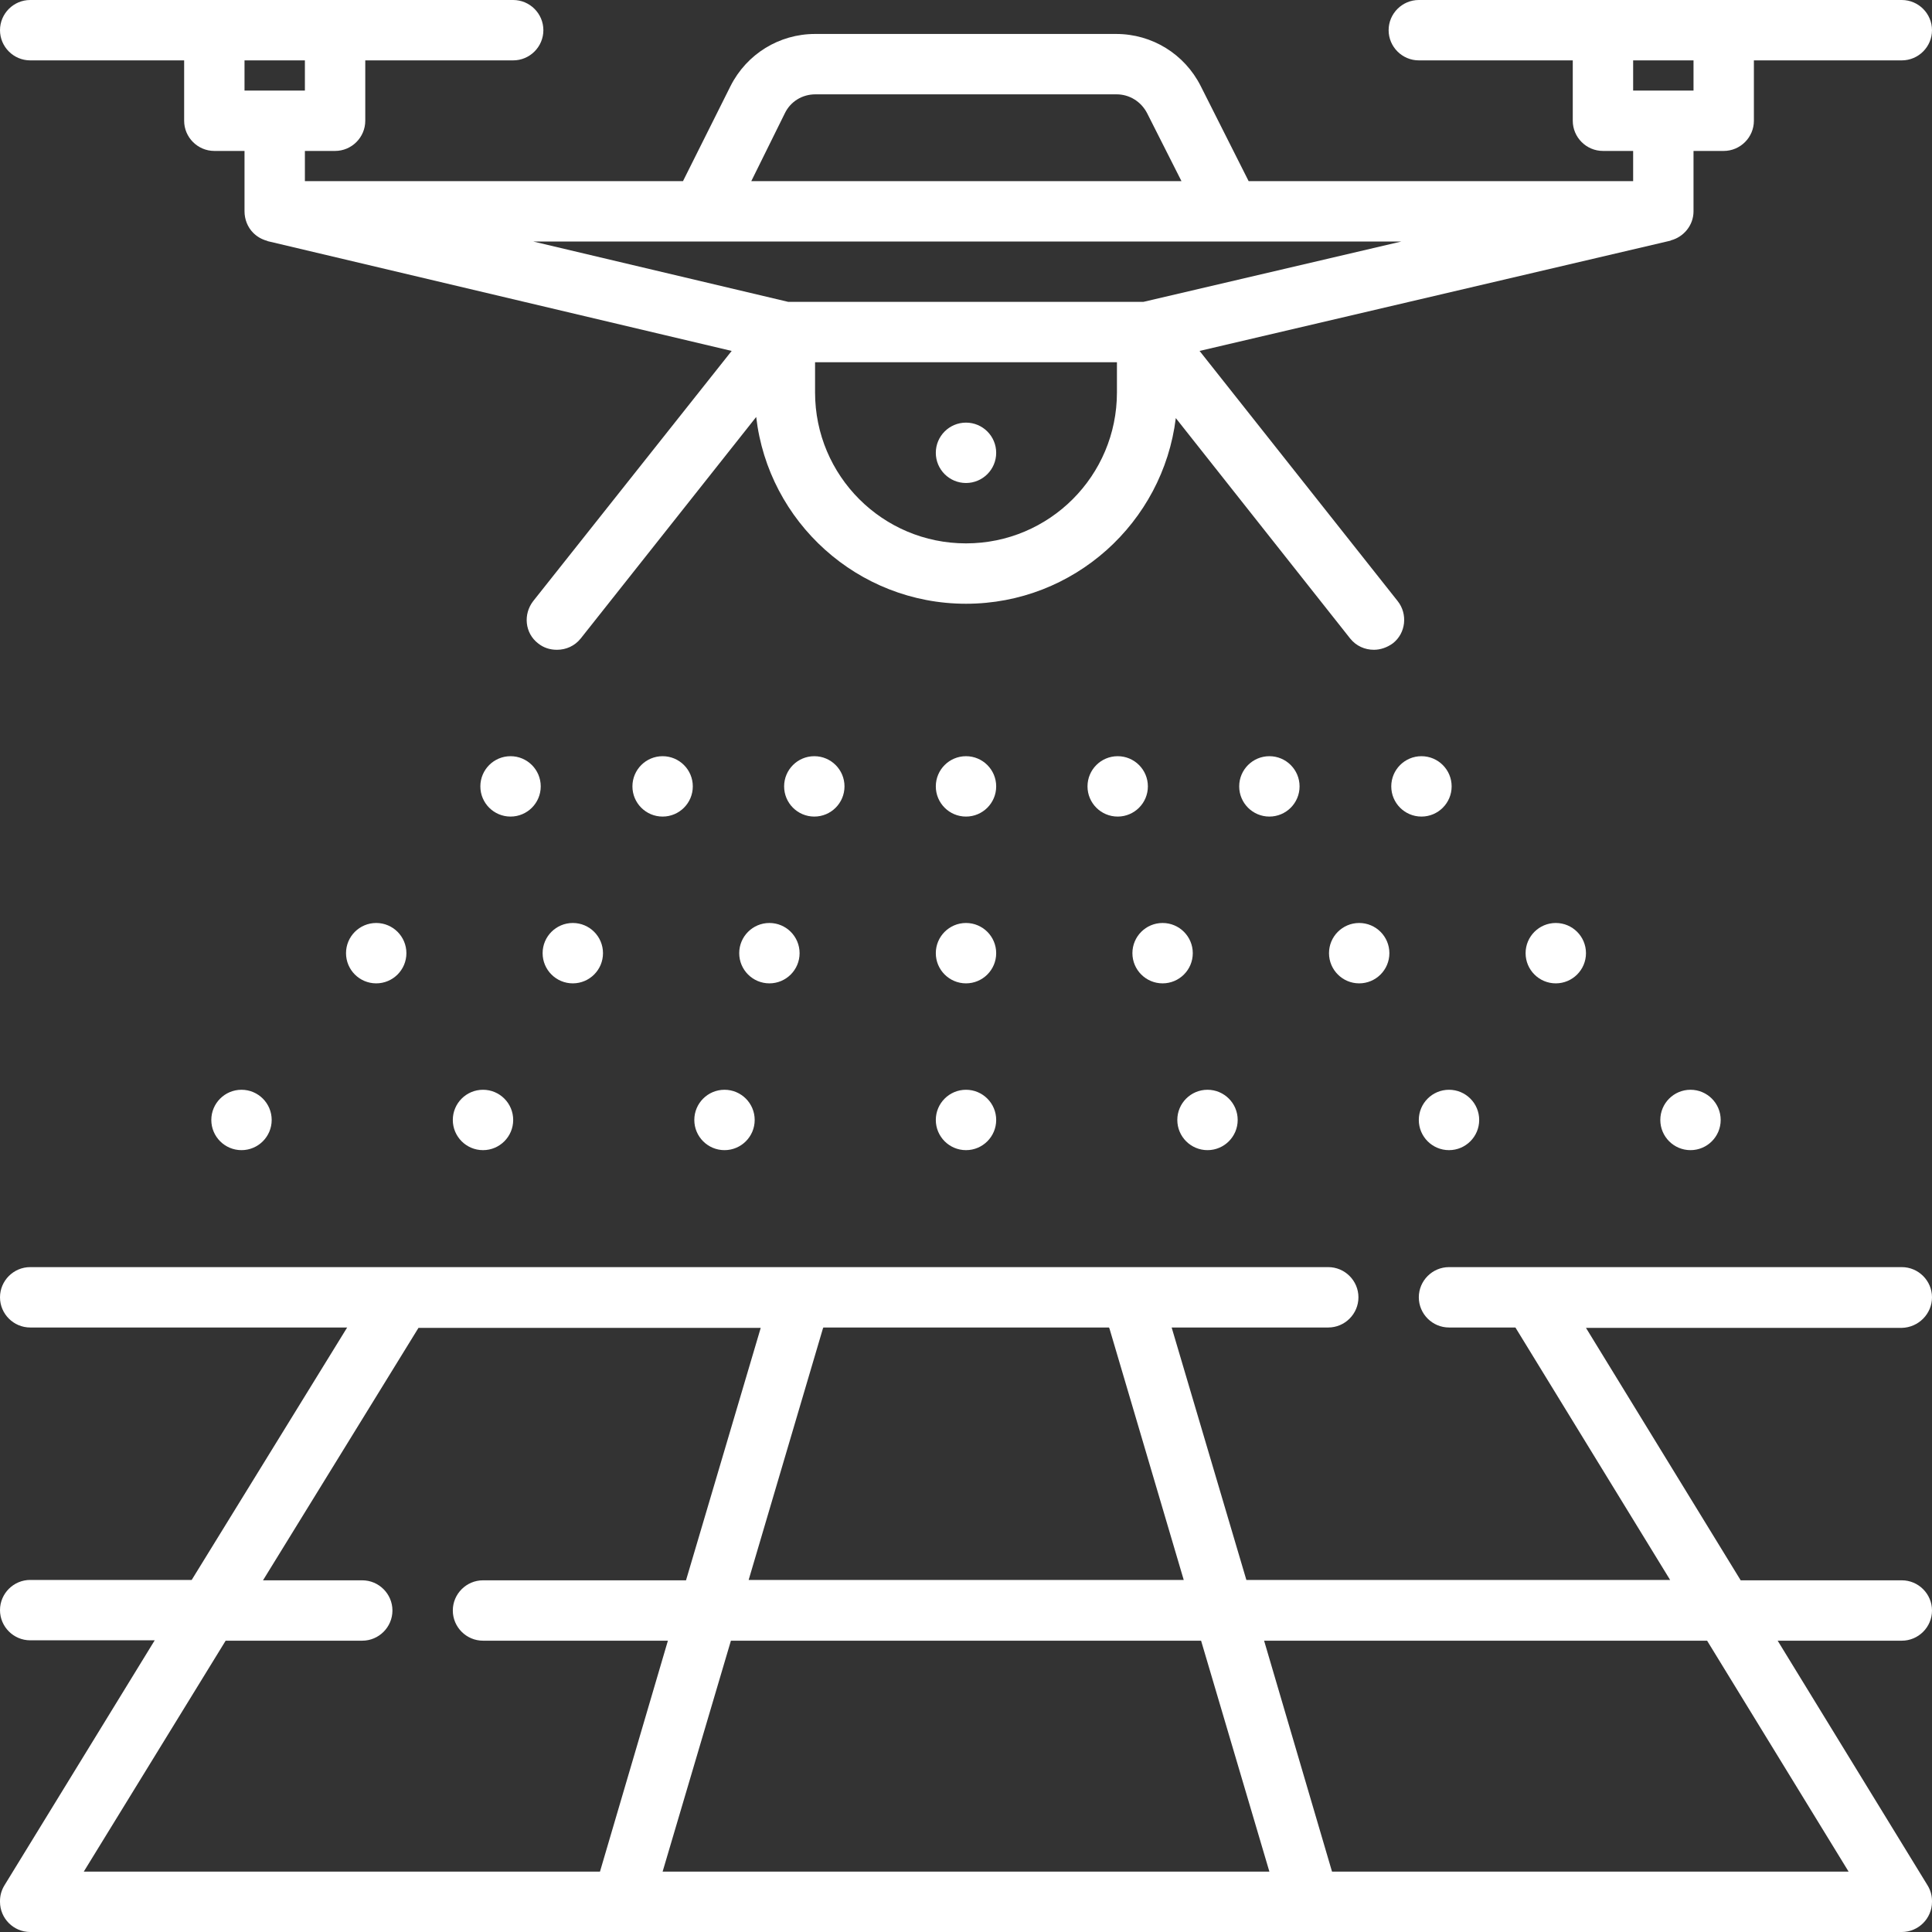
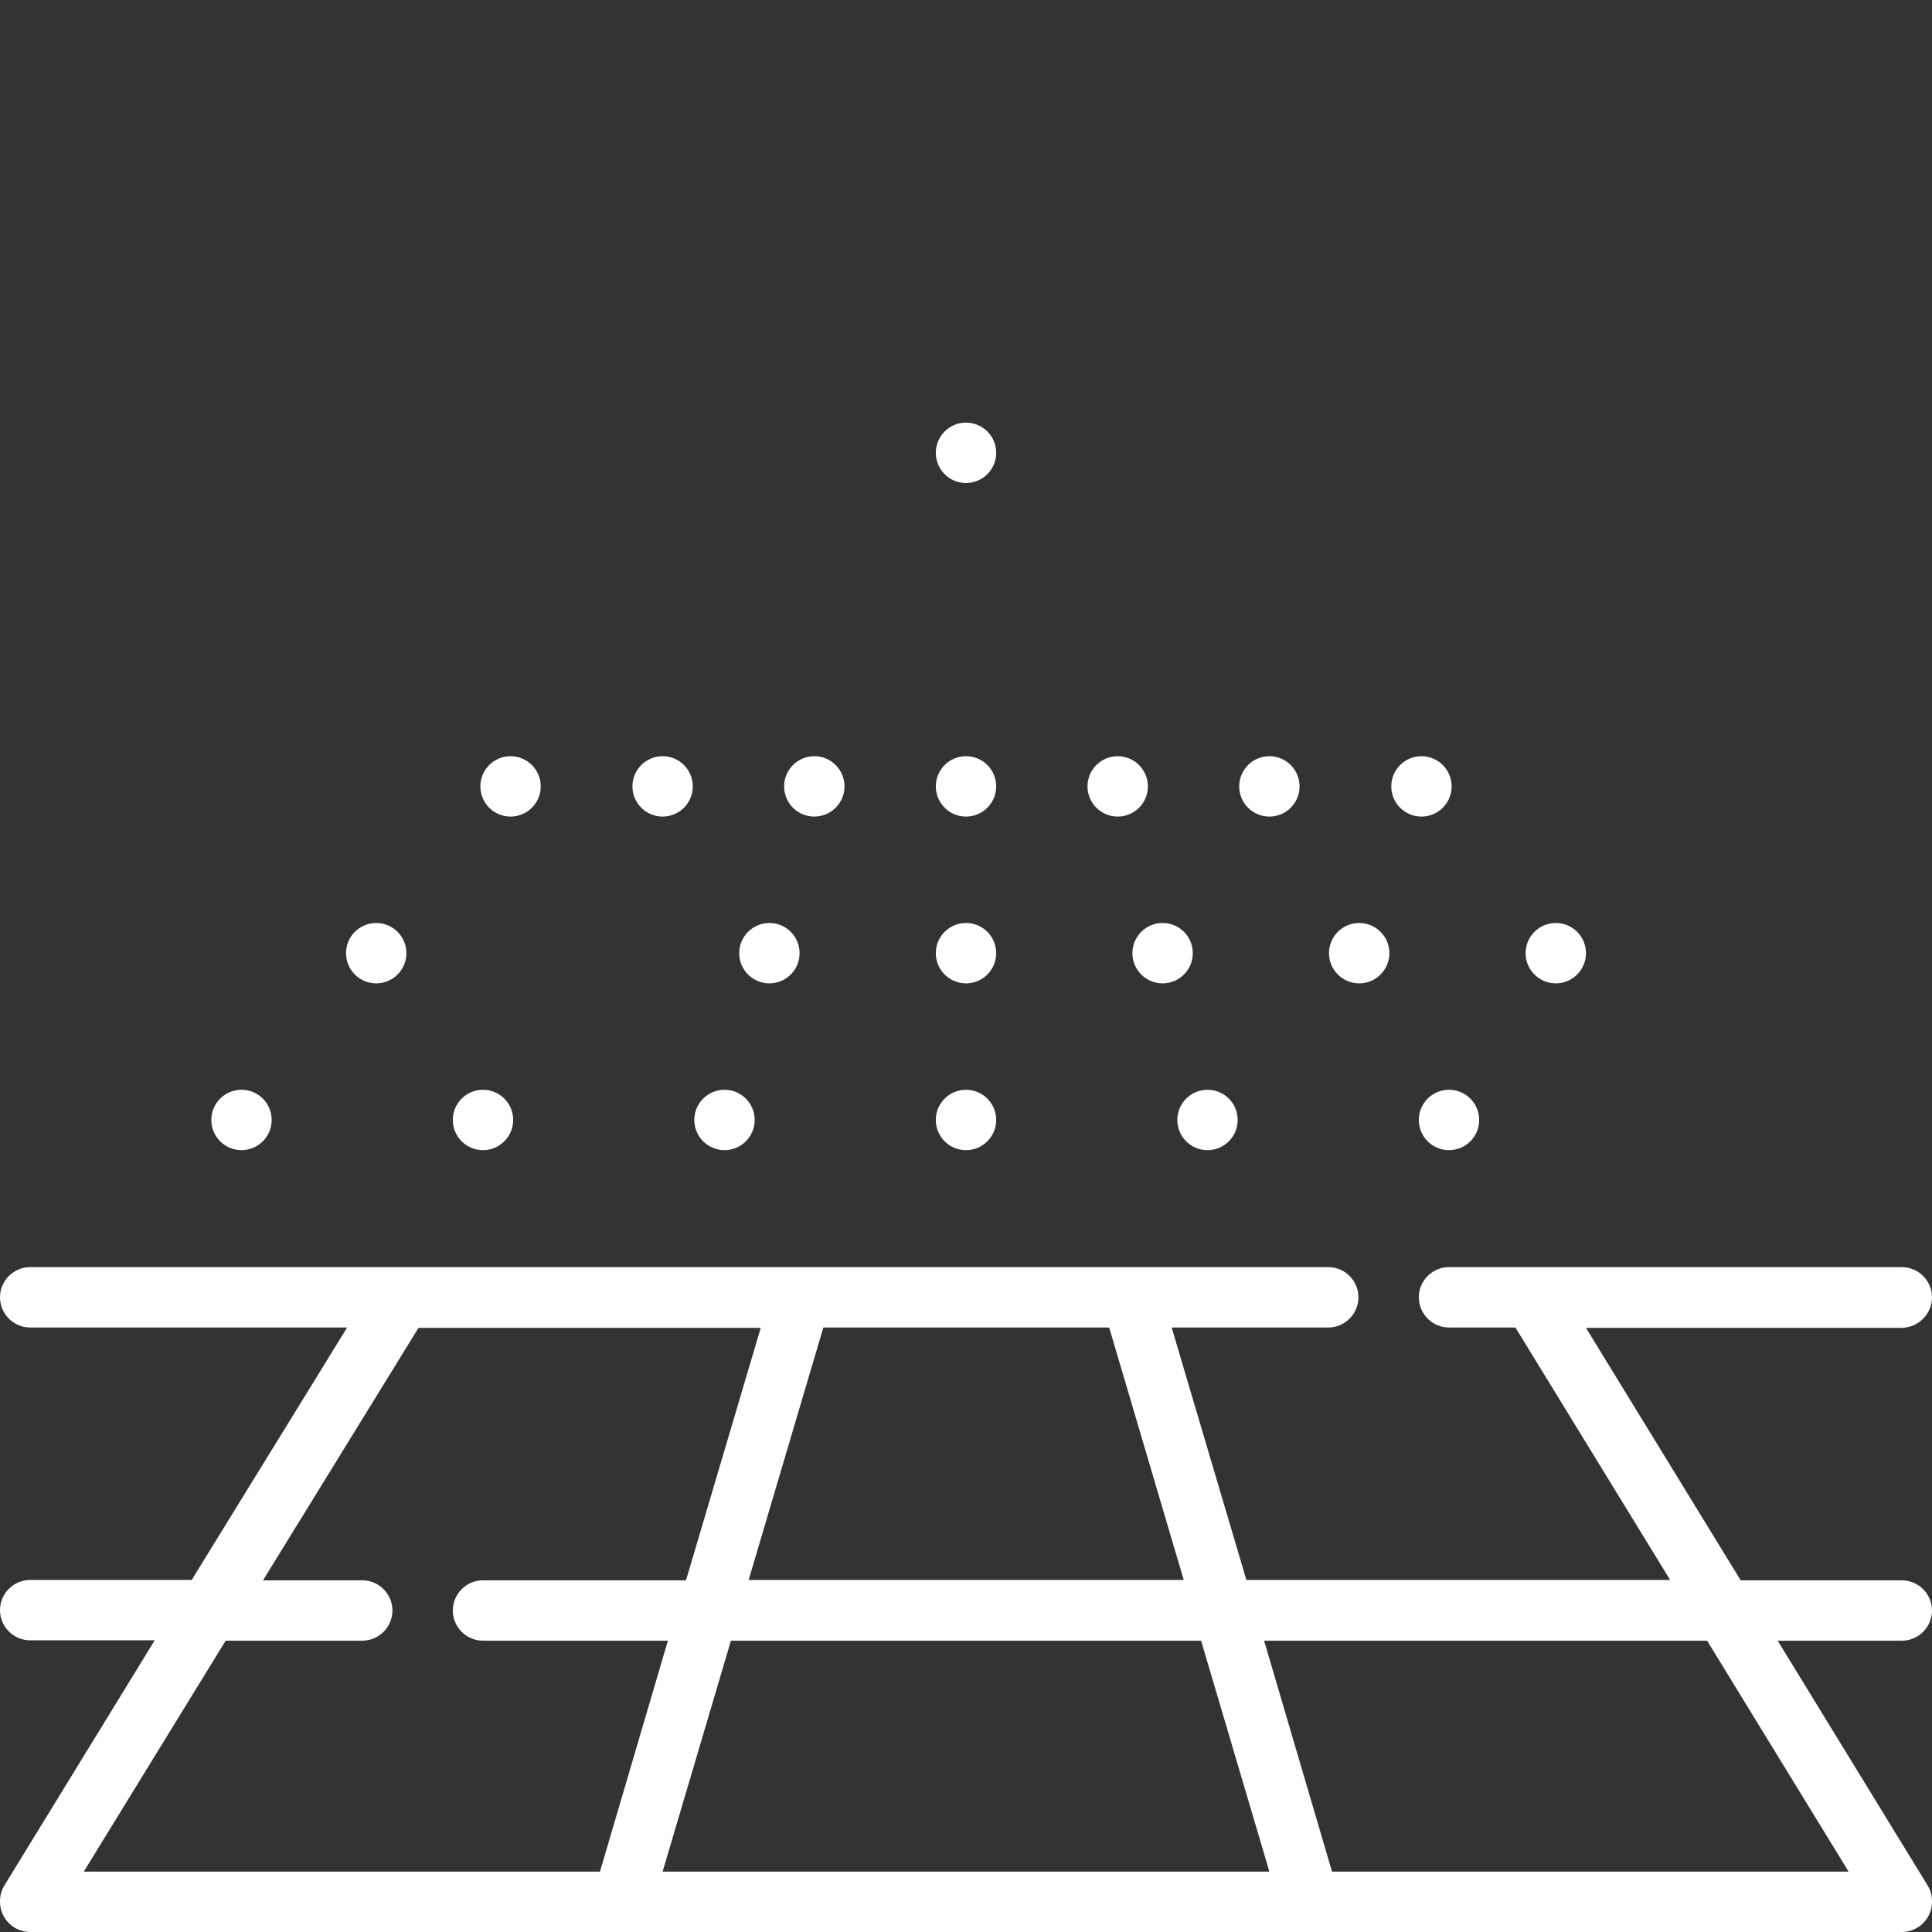
<svg xmlns="http://www.w3.org/2000/svg" fill="#ffffff" height="512" preserveAspectRatio="xMidYMid meet" version="1" viewBox="0.0 0.0 512.0 512.0" width="512" zoomAndPan="magnify">
  <rect x="0.0" y="0.0" width="512.0" height="512.0" fill="#333333" stroke="none" />
  <g id="change1_1">
    <circle cx="256" cy="208.4" r="8" />
    <circle cx="256" cy="252.6" r="8" />
    <circle cx="256" cy="296.8" r="8" />
    <circle cx="215.8" cy="208.4" r="8" />
    <circle cx="175.6" cy="208.4" r="8" />
    <circle cx="135.3" cy="208.4" r="8" />
    <circle cx="203.9" cy="252.6" r="8" />
    <circle cx="192" cy="296.8" r="8" />
-     <circle cx="151.8" cy="252.6" r="8" />
    <circle cx="128" cy="296.8" r="8" />
    <circle cx="99.7" cy="252.6" r="8" />
    <circle cx="64" cy="296.8" r="8" />
    <circle cx="296.2" cy="208.4" r="8" />
    <circle cx="336.4" cy="208.4" r="8" />
    <circle cx="376.7" cy="208.4" r="8" />
    <circle cx="308.1" cy="252.6" r="8" />
    <circle cx="320" cy="296.8" r="8" />
    <circle cx="360.2" cy="252.6" r="8" />
    <circle cx="384" cy="296.8" r="8" />
    <circle cx="412.3" cy="252.6" r="8" />
-     <circle cx="448" cy="296.8" r="8" />
    <circle cx="256" cy="120" r="8" />
-     <path d="M8,16h40.8v16c0,4.4,3.6,8,8,8h8v16c0,2.1,0.8,4.2,2.3,5.7c1,1,2.2,1.7,3.6,2.1c0.1,0,0.1,0,0.2,0.1l123,29.1l-52.6,66.3 c-2.7,3.5-2.2,8.5,1.3,11.2c1.5,1.2,3.2,1.7,5,1.7c2.4,0,4.7-1,6.3-3l46.5-58.7c3.2,27.8,26.9,49.5,55.6,49.5 c28.6,0,52.2-21.5,55.6-49.2l46.2,58.4c1.6,2,3.9,3,6.3,3c1.7,0,3.5-0.6,5-1.7c3.5-2.7,4-7.8,1.3-11.2l-52.5-66.3l124.7-29.2 c0,0,0.1,0,0.2-0.1c3.4-0.9,6-4,6-7.7V40h8c4.4,0,8-3.6,8-8V16H504c4.4,0,8-3.6,8-8s-3.6-8-8-8H376c-4.4,0-8,3.6-8,8s3.6,8,8,8 h40.8v16c0,4.4,3.6,8,8,8h8v8l-101.9,0l-12.7-25.2C313.9,14.3,305.3,9,295.8,9H216c-9.5,0-18.1,5.3-22.4,13.8L181,48L80.8,48v-8h8 c4.4,0,8-3.6,8-8V16H136c4.4,0,8-3.6,8-8s-3.6-8-8-8H8C3.6,0,0,3.6,0,8S3.6,16,8,16z M432.8,16h16v8h-16V16z M296,104 c0,22.1-17.9,40-40,40s-40-17.9-40-40v-8h80V104z M208,30c1.5-3.1,4.6-5,8.1-5h79.8c3.4,0,6.5,1.9,8.1,5l9.1,18l-114,0L208,30z M185.8,64c0,0,0.1,0,0.1,0h140c0.1,0,0.2,0,0.3,0l45.2,0l-68.4,16h-94.1l-67.6-16L185.8,64z M64.8,16h16v8h-16V16z" />
-     <path d="M512,343.8c0-4.4-3.6-8-8-8H384c-4.4,0-8,3.6-8,8s3.6,8,8,8h17.6l41,66.9H330.3l-19.8-66.9H352c4.4,0,8-3.6,8-8s-3.6-8-8-8 H8c-4.4,0-8,3.6-8,8s3.6,8,8,8h84l-41.2,66.9H8c-4.4,0-8,3.6-8,8s3.6,8,8,8h33L1.2,499.6c-0.8,1.3-1.2,2.7-1.2,4.2v0.2 c0,4.4,3.6,8,8,8h496c4.4,0,8-3.6,8-8v-0.2c0-1.5-0.4-2.9-1.2-4.2l-39.7-64.8H504c4.4,0,8-3.6,8-8s-3.6-8-8-8h-42.7l-41-66.9H504 C508.4,351.8,512,348.2,512,343.8z M218.2,351.8h75.7c0,0.1,0,0.1,0.1,0.2l19.7,66.7H198.4l19.7-66.7 C218.1,352,218.2,351.9,218.2,351.8z M22.2,496l37.6-61.2H96c4.4,0,8-3.6,8-8s-3.6-8-8-8H69.7l41.2-66.9h90.7l-19.8,66.9H128 c-4.4,0-8,3.6-8,8s3.6,8,8,8h49L159,496H22.2z M175.6,496l18.1-61.2h124.6l18.1,61.2H175.6z M489.9,496H353L335,434.8h117.4 L489.9,496z" />
+     <path d="M512,343.8c0-4.4-3.6-8-8-8H384c-4.4,0-8,3.6-8,8s3.6,8,8,8h17.6l41,66.9H330.3l-19.8-66.9H352c4.4,0,8-3.6,8-8s-3.6-8-8-8 H8c-4.4,0-8,3.6-8,8s3.6,8,8,8h84l-41.2,66.9H8c-4.4,0-8,3.6-8,8s3.6,8,8,8h33L1.2,499.6c-0.8,1.3-1.2,2.7-1.2,4.2v0.2 c0,4.4,3.6,8,8,8h496c4.4,0,8-3.6,8-8v-0.2c0-1.5-0.4-2.9-1.2-4.2l-39.7-64.8H504c4.4,0,8-3.6,8-8s-3.6-8-8-8h-42.7l-41-66.9H504 C508.4,351.8,512,348.2,512,343.8z M218.2,351.8h75.7c0,0.1,0,0.1,0.1,0.2l19.7,66.7H198.4C218.1,352,218.2,351.9,218.2,351.8z M22.2,496l37.6-61.2H96c4.4,0,8-3.6,8-8s-3.6-8-8-8H69.7l41.2-66.9h90.7l-19.8,66.9H128 c-4.4,0-8,3.6-8,8s3.6,8,8,8h49L159,496H22.2z M175.6,496l18.1-61.2h124.6l18.1,61.2H175.6z M489.9,496H353L335,434.8h117.4 L489.9,496z" />
  </g>
</svg>